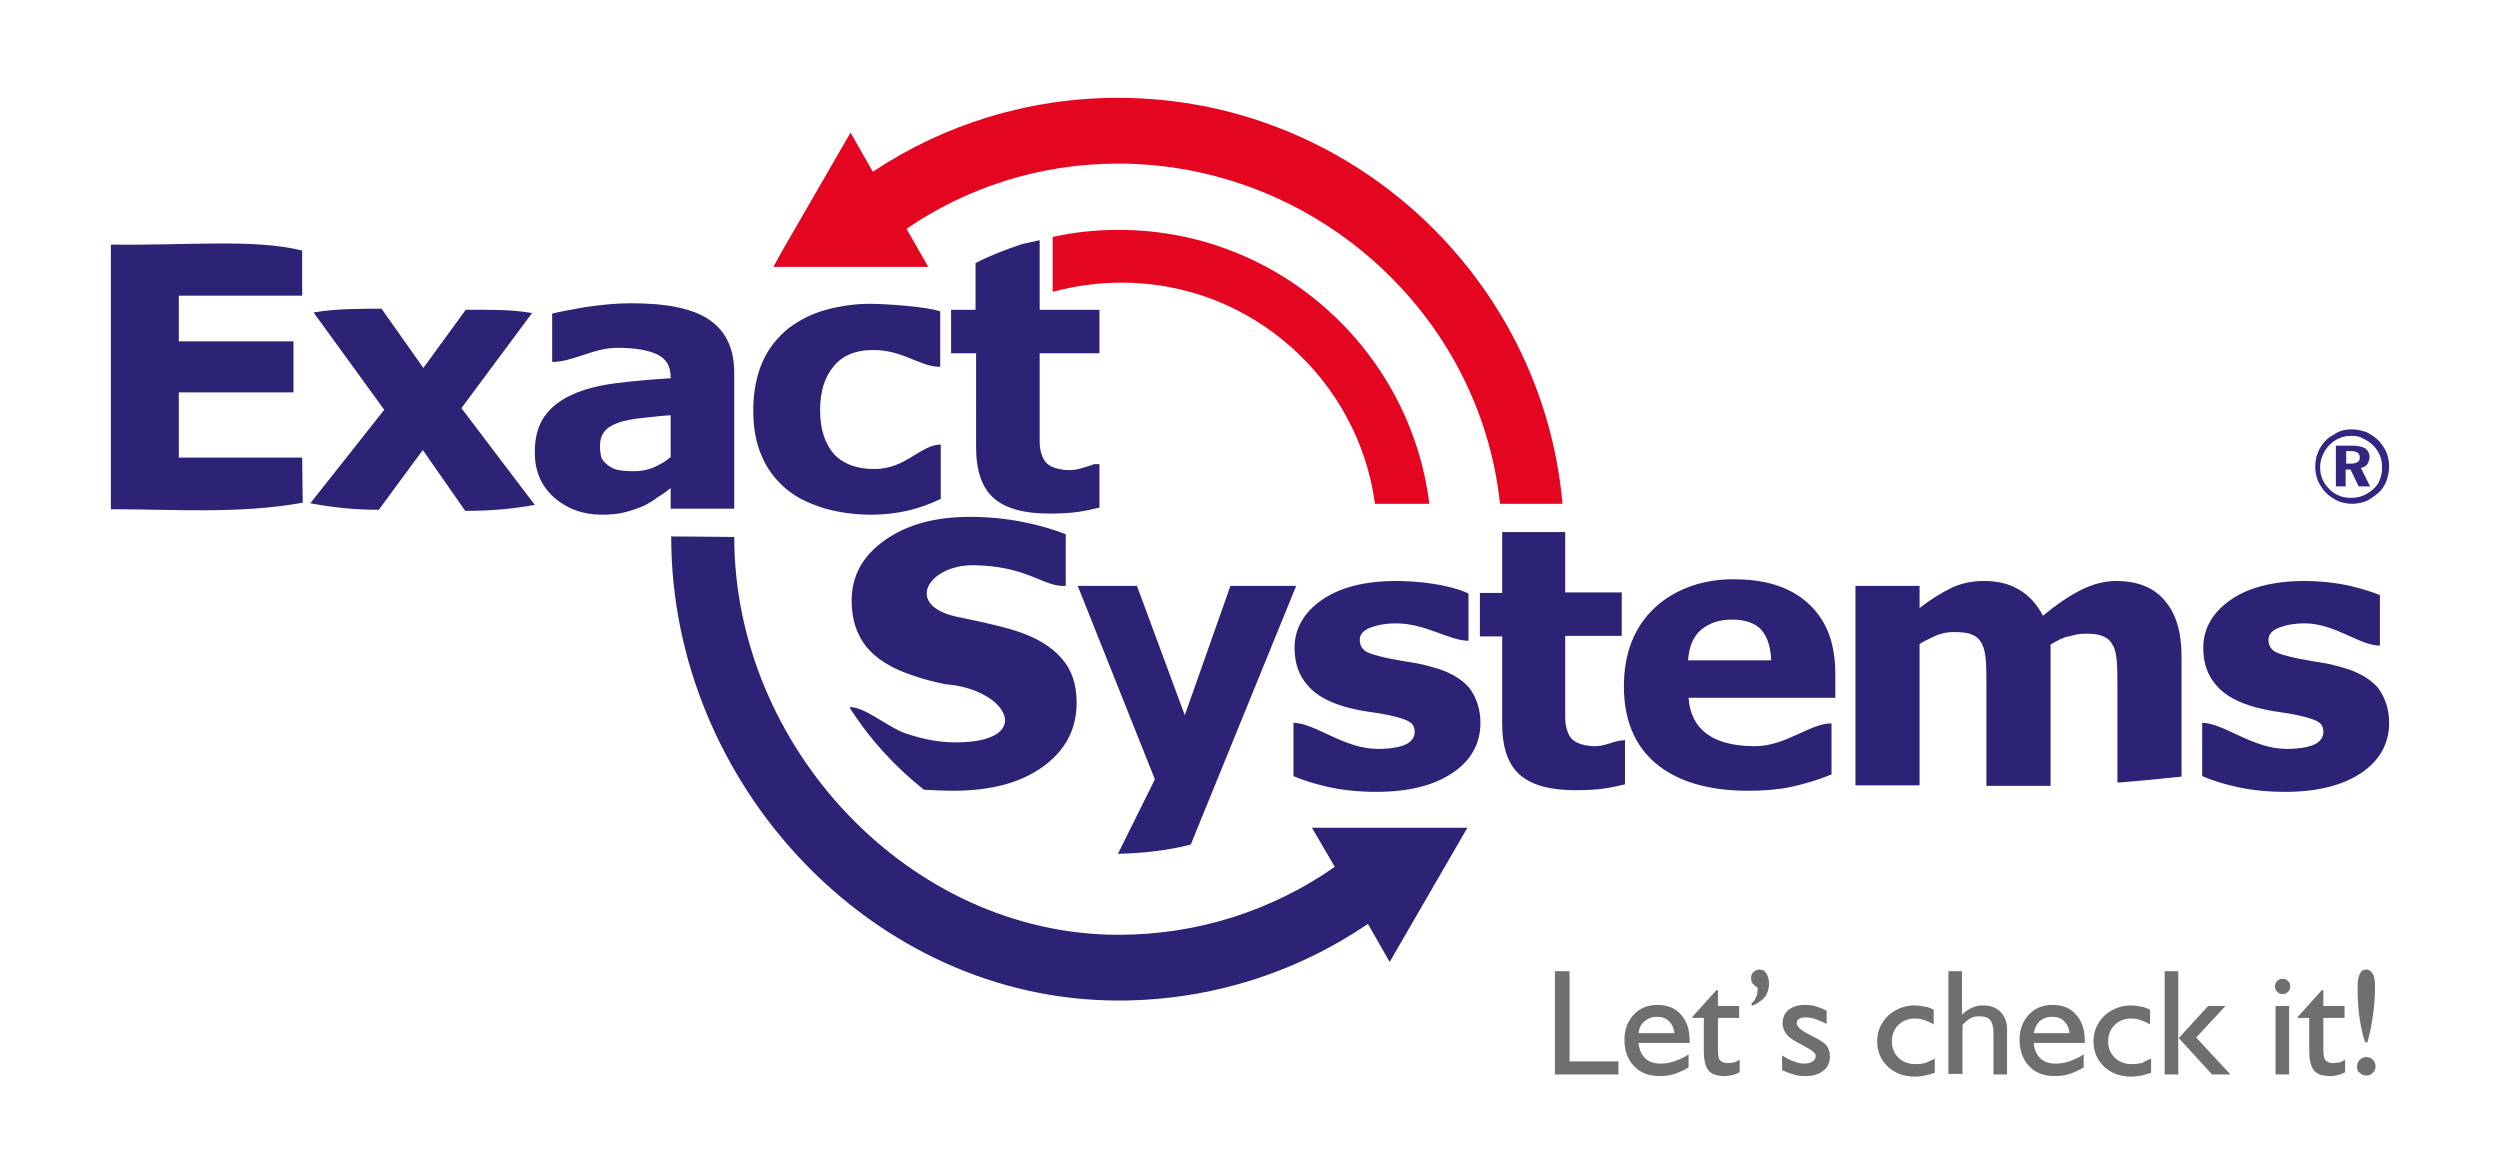
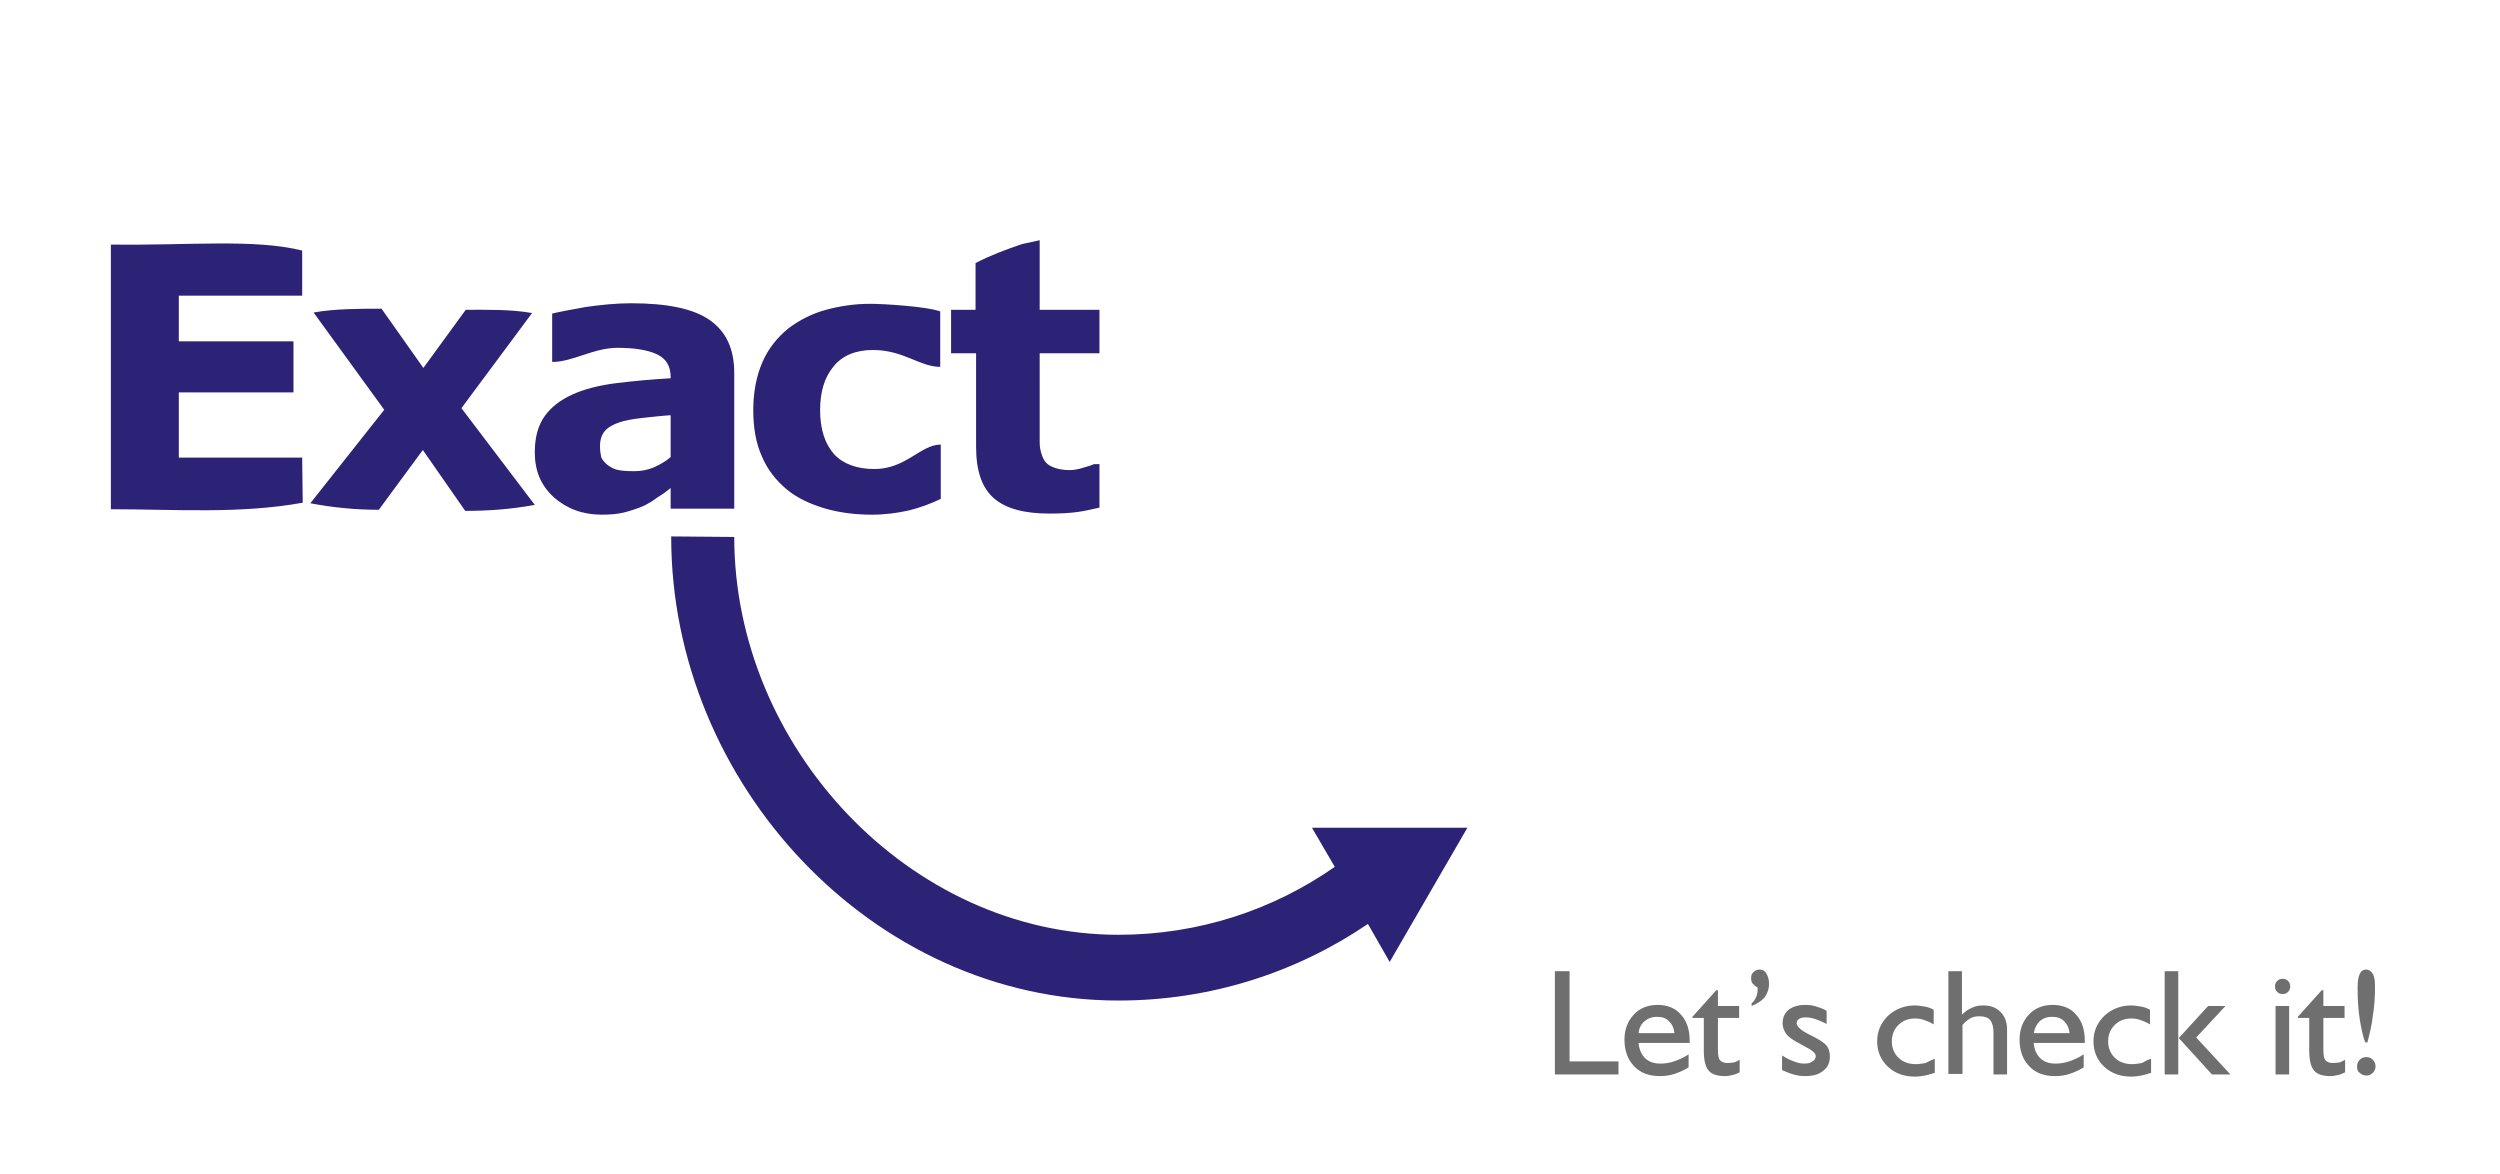
<svg xmlns="http://www.w3.org/2000/svg" version="1.1" id="Warstwa_1" x="0px" y="0px" viewBox="0 0 460 216" style="enable-background:new 0 0 460 216;" xml:space="preserve">
  <style type="text/css"> .st0{fill:#312783;} .st1{fill-rule:evenodd;clip-rule:evenodd;fill:#2C2276;} .st2{fill-rule:evenodd;clip-rule:evenodd;fill:#E40521;} .st3{fill:#706F6F;} </style>
  <g>
-     <path class="st0" d="M432.7,79c0.9,0,1.8,0.2,2.7,0.5c0.8,0.4,1.6,0.9,2.2,1.5c0.6,0.6,1.1,1.4,1.5,2.2c0.3,0.8,0.5,1.7,0.5,2.6 c0,0.9-0.2,1.8-0.5,2.7c-0.3,0.8-0.8,1.6-1.5,2.2c-0.7,0.6-1.4,1.1-2.2,1.5c-0.8,0.3-1.7,0.5-2.6,0.5c-0.9,0-1.8-0.2-2.6-0.5 c-0.8-0.4-1.6-0.9-2.2-1.5c-0.6-0.6-1.1-1.4-1.5-2.2c-0.3-0.8-0.5-1.7-0.5-2.6c0-0.6,0.1-1.2,0.2-1.8c0.2-0.6,0.4-1.2,0.7-1.7 c0.6-1,1.4-1.9,2.5-2.4C430.3,79.3,431.4,79,432.7,79 M432.7,80.2c-0.8,0-1.5,0.1-2.2,0.4c-0.7,0.3-1.3,0.7-1.8,1.2 c-0.6,0.6-1,1.2-1.3,1.9c-0.3,0.7-0.5,1.4-0.5,2.2c0,0.8,0.1,1.5,0.4,2.2c0.3,0.7,0.7,1.3,1.2,1.8c0.5,0.6,1.2,1,1.9,1.3 c0.7,0.3,1.4,0.4,2.2,0.4c0.7,0,1.5-0.1,2.2-0.4c0.7-0.3,1.3-0.7,1.9-1.2c0.5-0.5,1-1.1,1.2-1.8c0.3-0.7,0.4-1.4,0.4-2.1 c0-0.8-0.1-1.6-0.4-2.3c-0.3-0.7-0.7-1.3-1.2-1.8c-0.6-0.6-1.2-1-1.9-1.3C434.2,80.3,433.5,80.2,432.7,80.2z M429.8,82h3 c1.1,0,1.9,0.2,2.4,0.5c0.5,0.4,0.8,0.9,0.8,1.6c0,0.5-0.2,0.9-0.4,1.3c-0.3,0.4-0.7,0.6-1.2,0.7l1.7,3.4h-2.1l-1.5-3.1h-0.9v3.1 h-1.8V82z M431.7,83.1v2.2h0.9c0.5,0,0.9-0.1,1.2-0.3c0.3-0.2,0.4-0.4,0.4-0.8c0-0.4-0.1-0.7-0.4-0.9c-0.3-0.2-0.7-0.3-1.3-0.3 H431.7z" />
    <path class="st1" d="M241.4,152.3H270L255.7,177l-4-7c-13.1,8.9-28.9,14.1-45.9,14.1c-45.3,0-82.3-40-82.3-85.3c0,0,0-0.1,0-0.1 l11.6,0.1c0,38.6,32.2,73.2,70.7,73.2c14.8,0,28.5-4.6,39.8-12.5L241.4,152.3z" />
-     <path class="st2" d="M205.7,30.1c36.1,0,66.6,27.5,70.3,62.6h11.5C283.8,51,248.5,18,205.7,18c-16.6,0-32.2,5-45.1,13.6l-4.1-7.2 l-12.6,21.8c-0.1,0.1-0.1,0.2-0.2,0.2h0.1l-1.5,2.7h28.5l-4-7C177.9,34.5,191.3,30.1,205.7,30.1" />
    <path class="st1" d="M20.4,93.7V45c14.4,0.2,26.3-1.1,35.2,1.1v8.3H32.9v8.4H54v9.4H32.9v12h22.7l0.1,8.3 C44,94.6,32.3,93.7,20.4,93.7 M85.6,94l-7.8-11.2l-8.1,11c-4.3,0-8.4-0.4-12.6-1.2l13.6-17.2L57.7,57.5c3.9-0.7,8.6-0.7,12.5-0.7 l7.7,10.9L85.7,57c3.9,0,8.3-0.1,12.2,0.6l-13,17.5l13.5,17.8C94,93.7,90,94,85.6,94z M123.4,84.1v-7.7c-1.6,0.1-3.3,0.3-5.2,0.5 c-1.9,0.2-3.3,0.5-4.2,0.8c-1.2,0.4-2.1,0.9-2.7,1.6c-0.6,0.7-0.9,1.6-0.9,2.8c0,0.8,0.1,1.4,0.2,1.9c0.1,0.5,0.5,0.9,1,1.4 c0.5,0.4,1.1,0.8,1.8,1c0.7,0.2,1.8,0.3,3.3,0.3c1.2,0,2.4-0.2,3.6-0.7C121.4,85.5,122.5,84.9,123.4,84.1z M123.4,89.8 c-0.6,0.5-1.4,1.1-2.4,1.7c-0.9,0.7-1.8,1.2-2.6,1.6c-1.2,0.5-2.4,0.9-3.6,1.2c-1.2,0.3-2.6,0.4-4.1,0.4c-3.5,0-6.4-1.1-8.8-3.2 c-2.4-2.2-3.5-4.9-3.5-8.3c0-2.7,0.6-4.9,1.8-6.6c1.2-1.7,2.9-3,5.1-4c2.2-1,4.9-1.7,8.1-2.1c3.2-0.4,6.6-0.7,10-0.9v-0.2 c0-2-0.8-3.4-2.5-4.2c-1.7-0.8-4.1-1.2-7.3-1.2c-4.4,0-8.2,2.6-12,2.6v-8.9c1.2-0.3,3.3-0.7,6.1-1.2c2.8-0.4,5.6-0.7,8.4-0.7 c6.7,0,11.5,1,14.5,3.1c3,2.1,4.5,5.3,4.5,9.7v25h-11.7V89.8z M160.4,94.7c-3.2,0-6.1-0.4-8.8-1.2c-2.6-0.8-5-1.9-6.9-3.5 c-1.9-1.6-3.5-3.6-4.5-6c-1.1-2.4-1.6-5.3-1.6-8.5c0-3.4,0.6-6.4,1.7-8.9c1.1-2.5,2.7-4.5,4.8-6.2c2-1.5,4.3-2.7,6.9-3.4 c2.6-0.7,5.3-1.1,8.1-1.1c2.6,0,10.5,0.5,12.9,1.4v10.2c-3.8,0-6.7-3.1-12.4-3.1c-3.1,0-5.6,1-7.2,3c-1.7,2-2.5,4.7-2.5,8.1 c0,3.5,0.9,6.2,2.6,8.1c1.7,1.8,4.2,2.7,7.4,2.7c5.8,0,8.5-4.5,12.2-4.5v10c-1.9,0.9-3.8,1.6-5.8,2.1 C165.1,94.4,162.9,94.7,160.4,94.7z M202.3,93.4c-1.3,0.3-2.6,0.6-4,0.8c-1.4,0.2-3.2,0.3-5.2,0.3c-4.6,0-8-0.9-10.2-2.8 c-2.2-1.9-3.3-5-3.3-9.5V65H175v-8h4.5v-8.6c2.7-1.4,5.6-2.5,8.6-3.5l3.2-0.7V57h11v8h-11v13c0,1.3,0,2.4,0,3.4 c0,1,0.2,1.8,0.5,2.6c0.3,0.8,0.8,1.4,1.6,1.8c0.8,0.4,1.9,0.7,3.4,0.7c0.6,0,1.4-0.1,2.4-0.4c1-0.3,1.7-0.5,2.1-0.7h1V93.4z" />
-     <path class="st1" d="M439.6,133c0,3.8-1.7,6.9-5.1,9.2c-3.4,2.3-8.1,3.5-14,3.5c-3.3,0-6.2-0.3-8.9-0.9c-2.7-0.6-4.8-1.3-6.4-2V133 c3.9,0,9.3,4.8,15.5,4.8c2.3,0,4-0.3,5.1-0.8c1.1-0.5,1.7-1.3,1.7-2.3c0-0.9-0.3-1.5-1-1.9c-0.6-0.4-1.9-0.8-3.7-1.2 c-0.9-0.2-2.1-0.4-3.5-0.6c-1.5-0.2-2.9-0.5-4.1-0.8c-3.3-0.9-5.8-2.2-7.4-4.1c-1.6-1.8-2.4-4.1-2.4-6.9c0-3.5,1.7-6.5,5-8.8 c3.3-2.3,7.9-3.5,13.7-3.5c2.7,0,5.4,0.3,7.9,0.8c2.5,0.6,4.5,1.2,5.9,1.8v9.3c-3.7,0-8.3-4.1-13.8-4.1c-1.9,0-3.5,0.3-4.8,0.8 c-1.3,0.5-1.9,1.3-1.9,2.2c0,0.9,0.3,1.5,0.9,2c0.6,0.5,2,0.9,4.2,1.4c1.2,0.2,2.5,0.5,3.9,0.7c1.4,0.2,2.8,0.5,4.2,0.9 c3.1,0.8,5.4,2.1,6.9,3.8C438.8,128.2,439.6,130.4,439.6,133 M377.3,118.6v26h-11.8v-18.4c0-1.8,0-3.3-0.1-4.6 c-0.1-1.3-0.3-2.3-0.7-3.1c-0.4-0.8-1-1.4-1.8-1.7c-0.8-0.4-1.9-0.5-3.4-0.5c-1.2,0-2.3,0.2-3.4,0.7c-1.1,0.5-2.1,1-2.9,1.5v26 h-11.8v-36.7h11.8v4.1c2-1.6,4-2.8,5.8-3.7c1.9-0.9,3.9-1.3,6.1-1.3c2.4,0,4.6,0.5,6.4,1.6c1.9,1.1,3.3,2.7,4.4,4.8 c2.4-2,4.6-3.5,6.9-4.7c2.2-1.1,4.4-1.7,6.5-1.7c4,0,7,1.2,9,3.6c2.1,2.4,3.1,5.8,3.1,10.3v22.1c-3.8,0.4-7.8,0.8-11.8,1.1v-17.6 c0-1.8,0-3.3-0.1-4.6c-0.1-1.2-0.3-2.3-0.7-3c-0.4-0.8-1-1.4-1.8-1.7c-0.8-0.4-1.9-0.5-3.4-0.5c-1,0-1.9,0.2-2.9,0.5 C379.8,117.2,378.6,117.8,377.3,118.6z M325.9,121.5c-0.1-2.5-0.7-4.3-1.8-5.6c-1.1-1.2-2.9-1.9-5.4-1.9c-2.3,0-4.1,0.6-5.6,1.8 c-1.5,1.2-2.3,3.1-2.5,5.7H325.9z M337.7,128.4h-27c0.2,2.9,1.3,5.1,3.3,6.6c2,1.5,5,2.3,8.9,2.3c5.7,0,10.1-4.2,14.1-4.2v9.4 c-2.7,1.1-5.2,1.8-7.5,2.3c-2.4,0.5-5,0.7-7.8,0.7c-7.4,0-13-1.7-17-5c-3.9-3.3-5.9-8-5.9-14.2c0-6.1,1.9-10.9,5.6-14.4 c3.7-3.5,9.1-5.5,15.3-5.3c6.2,0.1,10.5,1.9,13.5,4.9c3,3,4.5,7,4.5,12.6V128.4z M299.1,144.3c-1.3,0.3-2.6,0.6-4,0.8 c-1.4,0.2-3.2,0.3-5.2,0.3c-4.6,0-8-0.9-10.2-2.8c-2.2-1.9-3.3-5-3.3-9.5v-16h-4.1v-8h4.1V97.9H288v11.1h10.4v8H288v11.8 c0,1.3,0,2.4,0,3.4c0,1,0.2,1.8,0.5,2.6c0.3,0.8,0.8,1.4,1.6,1.8c0.8,0.4,1.9,0.7,3.4,0.7c2,0,3.6-1.1,5.5-1.1V144.3z M272.4,133 c0,3.8-1.7,6.9-5.1,9.2c-3.4,2.3-8.1,3.5-14,3.5c-3.3,0-6.2-0.3-8.9-0.9c-2.7-0.6-4.8-1.3-6.4-2V133c3.9,0,9.3,4.8,15.5,4.8 c2.3,0,4-0.3,5.1-0.8c1.1-0.5,1.7-1.3,1.7-2.3c0-0.9-0.3-1.5-1-1.9c-0.6-0.4-1.9-0.8-3.7-1.2c-0.9-0.2-2.1-0.4-3.5-0.6 c-1.5-0.2-2.9-0.5-4.1-0.8c-3.3-0.9-5.8-2.2-7.4-4.1c-1.6-1.8-2.4-4.1-2.4-6.9c0-3.5,1.7-6.5,5-8.8c3.3-2.3,7.9-3.5,13.7-3.5 c4,0,9.6,0.6,13.3,2.3v8.7c-3.5,0-7.9-3.2-13.3-3.2c-1.9,0-3.5,0.3-4.8,0.8c-1.3,0.5-1.9,1.3-1.9,2.2c0,0.9,0.3,1.5,0.9,2 c0.6,0.5,2,0.9,4.2,1.4c1.2,0.2,2.5,0.5,3.9,0.7c1.4,0.2,2.8,0.5,4.2,0.9c3.1,0.8,5.4,2.1,6.9,3.8 C271.6,128.2,272.4,130.4,272.4,133z M218,131.6l8.4-23.8h12.1l-19.4,47.6c-4.3,1.1-8.8,1.6-13.4,1.7l6.8-13.7l-14.2-35.6h10.9 L218,131.6z M198.1,129.3c0,4.8-2,8.7-6.1,11.7c-4.1,3-9.6,4.5-16.6,4.5c-1.9,0-3.7-0.1-5.4-0.2c-5.3-4.2-9.9-9.2-13.6-15v-0.2 c2.8,0,6.8,3.6,10.1,4.8c3.2,1.1,6.3,1.7,9.3,1.7c14.8,0,9.7-9.8-1.8-10.7c-2-0.4-4-0.9-5.7-1.5c-4.1-1.3-7-3.1-8.9-5.4 c-1.8-2.3-2.7-5.1-2.7-8.5c0-4.5,2-8.2,6.1-11.1c4.1-2.9,9.3-4.3,15.7-4.3c3.2,0,6.4,0.3,9.5,0.9c3.1,0.6,5.8,1.4,8.1,2.3v9.5 c-4.1,0.3-6.9-3.7-17.1-3.8c-8.3,0-12.9,7.6-2.4,9.6c1.8,0.4,3.5,0.7,5.1,1.1c1.7,0.4,3.4,0.8,5.3,1.4c3.7,1.2,6.5,2.9,8.3,5 C197.2,123.2,198.1,125.9,198.1,129.3z" />
-     <path class="st2" d="M205.9,42.3c29.3,0,53.6,22.1,57.1,50.4h-10C249.9,69.8,230.2,52,206.4,52c-4.4,0-8.6,0.6-12.7,1.7V43.6 C197.7,42.7,201.7,42.3,205.9,42.3" />
    <path class="st3" d="M435.2,191.8c-0.4-1-0.7-2.4-1-4.2c-0.3-1.9-0.4-3.8-0.4-5.8c0-1.2,0.1-2,0.4-2.6c0.2-0.5,0.6-0.8,1.2-0.8 c0.5,0,0.9,0.3,1.2,0.8c0.3,0.5,0.4,1.3,0.4,2.4c0,1.8-0.1,3.5-0.4,5.3c-0.2,1.8-0.6,3.4-1,4.9H435.2z M433.7,196.2 c0-0.5,0.2-0.9,0.5-1.2c0.3-0.3,0.7-0.5,1.2-0.5c0.5,0,0.9,0.2,1.2,0.5c0.3,0.3,0.5,0.7,0.5,1.2c0,0.5-0.2,0.9-0.5,1.2 c-0.3,0.3-0.7,0.5-1.2,0.5c-0.5,0-0.9-0.2-1.2-0.5C433.8,197.2,433.7,196.7,433.7,196.2z M431.5,197.3c-0.4,0.2-0.8,0.4-1.3,0.5 c-0.4,0.1-0.9,0.2-1.4,0.2c-1.4,0-2.4-0.3-3-1c-0.6-0.7-0.9-1.9-0.9-3.7v-6h-2.1v-0.2l4.4-4.9h0.3v2.9h3.9v2.2h-3.9v5.8 c0,1,0.1,1.7,0.4,2c0.3,0.3,0.7,0.5,1.4,0.5c0.4,0,0.8-0.1,1.1-0.1c0.4-0.1,0.7-0.3,1.1-0.5V197.3z M418.7,197.7v-12.6h2.5v12.6 H418.7z M418.6,181.5c0-0.4,0.1-0.7,0.4-1c0.3-0.3,0.6-0.4,1-0.4c0.4,0,0.7,0.1,1,0.4c0.3,0.3,0.4,0.6,0.4,1c0,0.4-0.1,0.7-0.4,1 c-0.3,0.3-0.6,0.4-1,0.4c-0.4,0-0.7-0.1-1-0.4C418.7,182.2,418.6,181.9,418.6,181.5z M398.3,197.7v-19h2.5v19H398.3z M409.4,185.2 l-5.3,5.7l6.3,6.8H407l-6.1-6.7l5.4-5.9H409.4z M395.8,194.8v2.6c-0.6,0.2-1.3,0.4-1.8,0.5c-0.6,0.1-1.2,0.2-1.8,0.2 c-2.1,0-3.7-0.6-5-1.8c-1.3-1.2-2-2.8-2-4.7c0-1.9,0.7-3.4,2-4.7c1.3-1.2,3-1.9,4.9-1.9c0.6,0,1.2,0.1,1.8,0.2 c0.6,0.1,1.2,0.3,1.7,0.6v2.7c-0.6-0.4-1.2-0.6-1.7-0.8c-0.6-0.2-1.1-0.3-1.7-0.3c-1.3,0-2.3,0.4-3.1,1.2c-0.8,0.8-1.2,1.8-1.2,3 c0,1.2,0.4,2.2,1.2,3c0.8,0.8,1.9,1.2,3.2,1.2c0.6,0,1.2-0.1,1.8-0.2C394.6,195.3,395.2,195,395.8,194.8z M374.2,190.1h6.6 c-0.1-0.9-0.4-1.6-1-2.2c-0.6-0.6-1.3-0.8-2.2-0.8c-1,0-1.7,0.3-2.3,0.8C374.8,188.4,374.4,189.1,374.2,190.1z M383.4,196.4 c-0.8,0.5-1.7,0.9-2.6,1.2c-0.9,0.3-1.8,0.4-2.7,0.4c-2,0-3.6-0.6-4.7-1.8c-1.2-1.2-1.8-2.9-1.8-4.9c0-1.9,0.6-3.4,1.7-4.6 c1.1-1.2,2.6-1.8,4.4-1.8c1.8,0,3.3,0.6,4.3,1.8c1.1,1.2,1.6,2.8,1.6,4.8v0.4h-9.4c0.1,1.2,0.5,2.1,1.2,2.8c0.7,0.7,1.7,1,2.8,1 c0.8,0,1.6-0.1,2.5-0.4c0.9-0.3,1.8-0.7,2.7-1.3V196.4z M358.5,197.7v-19h2.5v8c0.6-0.6,1.2-1,1.9-1.3c0.6-0.3,1.3-0.4,2-0.4 c1.4,0,2.4,0.4,3.2,1.2c0.8,0.8,1.2,1.9,1.2,3.2v8.3h-2.5v-7.7c0-1-0.2-1.8-0.6-2.3c-0.4-0.5-1.1-0.7-2-0.7c-0.7,0-1.2,0.1-1.7,0.4 c-0.5,0.3-1,0.7-1.4,1.2v9H358.5z M356,194.8v2.6c-0.6,0.2-1.3,0.4-1.8,0.5c-0.6,0.1-1.2,0.2-1.8,0.2c-2.1,0-3.7-0.6-5-1.8 c-1.3-1.2-2-2.8-2-4.7c0-1.9,0.7-3.4,2-4.7c1.3-1.2,3-1.9,4.9-1.9c0.6,0,1.2,0.1,1.8,0.2c0.6,0.1,1.2,0.3,1.7,0.6v2.7 c-0.6-0.4-1.2-0.6-1.7-0.8c-0.6-0.2-1.1-0.3-1.7-0.3c-1.3,0-2.3,0.4-3.1,1.2c-0.8,0.8-1.2,1.8-1.2,3c0,1.2,0.4,2.2,1.2,3 c0.8,0.8,1.9,1.2,3.2,1.2c0.6,0,1.2-0.1,1.8-0.2C354.9,195.3,355.5,195,356,194.8z M327.9,196.9v-2.7c0.8,0.5,1.5,0.9,2.2,1.1 c0.7,0.3,1.3,0.4,1.9,0.4c0.6,0,1.1-0.1,1.5-0.4c0.4-0.2,0.6-0.6,0.6-1c0-0.5-0.7-1.1-2.1-1.8c-0.4-0.2-0.7-0.4-0.9-0.5 c-1.2-0.6-2-1.2-2.4-1.7c-0.4-0.6-0.7-1.2-0.7-2c0-1.1,0.4-1.9,1.1-2.5c0.8-0.6,1.8-0.9,3.1-0.9c0.7,0,1.4,0.1,2,0.3 c0.6,0.2,1.3,0.4,1.9,0.8v2.4c-0.8-0.4-1.5-0.7-2.1-0.9c-0.6-0.2-1.2-0.3-1.8-0.3c-0.5,0-0.9,0.1-1.2,0.3c-0.3,0.2-0.4,0.4-0.4,0.8 c0,0.6,0.9,1.4,2.6,2.2l0.2,0.1c1.4,0.7,2.3,1.3,2.7,1.8c0.4,0.5,0.6,1.2,0.6,2c0,1.1-0.4,2-1.2,2.6c-0.8,0.7-1.9,1-3.3,1 c-0.8,0-1.5-0.1-2.2-0.3C329.3,197.5,328.6,197.2,327.9,196.9z M323.4,181.7c-0.4-0.2-0.7-0.5-0.9-0.7c-0.2-0.3-0.3-0.6-0.3-1 c0-0.5,0.1-0.8,0.4-1.1c0.3-0.3,0.7-0.5,1.1-0.5c0.6,0,1,0.2,1.3,0.7c0.3,0.5,0.5,1.1,0.5,1.9c0,1-0.3,1.8-0.8,2.5 c-0.6,0.7-1.4,1.2-2.4,1.6l0-0.5c0.4-0.3,0.6-0.7,0.8-1.1c0.2-0.4,0.3-0.9,0.3-1.4V181.7z M320.1,197.3c-0.4,0.2-0.8,0.4-1.3,0.5 c-0.4,0.1-0.9,0.2-1.4,0.2c-1.4,0-2.4-0.3-3-1c-0.6-0.7-0.9-1.9-0.9-3.7v-6h-2.1v-0.2l4.4-4.9h0.3v2.9h3.9v2.2h-3.9v5.8 c0,1,0.1,1.7,0.4,2c0.3,0.3,0.7,0.5,1.4,0.5c0.4,0,0.8-0.1,1.1-0.1c0.4-0.1,0.7-0.3,1.1-0.5V197.3z M301.5,190.1h6.6 c-0.1-0.9-0.4-1.6-1-2.2c-0.6-0.6-1.3-0.8-2.2-0.8c-1,0-1.7,0.3-2.3,0.8C302,188.4,301.6,189.1,301.5,190.1z M310.7,196.4 c-0.8,0.5-1.7,0.9-2.6,1.2c-0.9,0.3-1.8,0.4-2.7,0.4c-2,0-3.6-0.6-4.7-1.8c-1.2-1.2-1.8-2.9-1.8-4.9c0-1.9,0.6-3.4,1.7-4.6 c1.1-1.2,2.6-1.8,4.4-1.8c1.8,0,3.3,0.6,4.3,1.8c1.1,1.2,1.6,2.8,1.6,4.8v0.4h-9.4c0.1,1.2,0.5,2.1,1.2,2.8c0.7,0.7,1.7,1,2.8,1 c0.8,0,1.6-0.1,2.5-0.4c0.9-0.3,1.8-0.7,2.7-1.3V196.4z M286.1,197.7v-19h2.7v16.6h9v2.4H286.1z" />
  </g>
</svg>